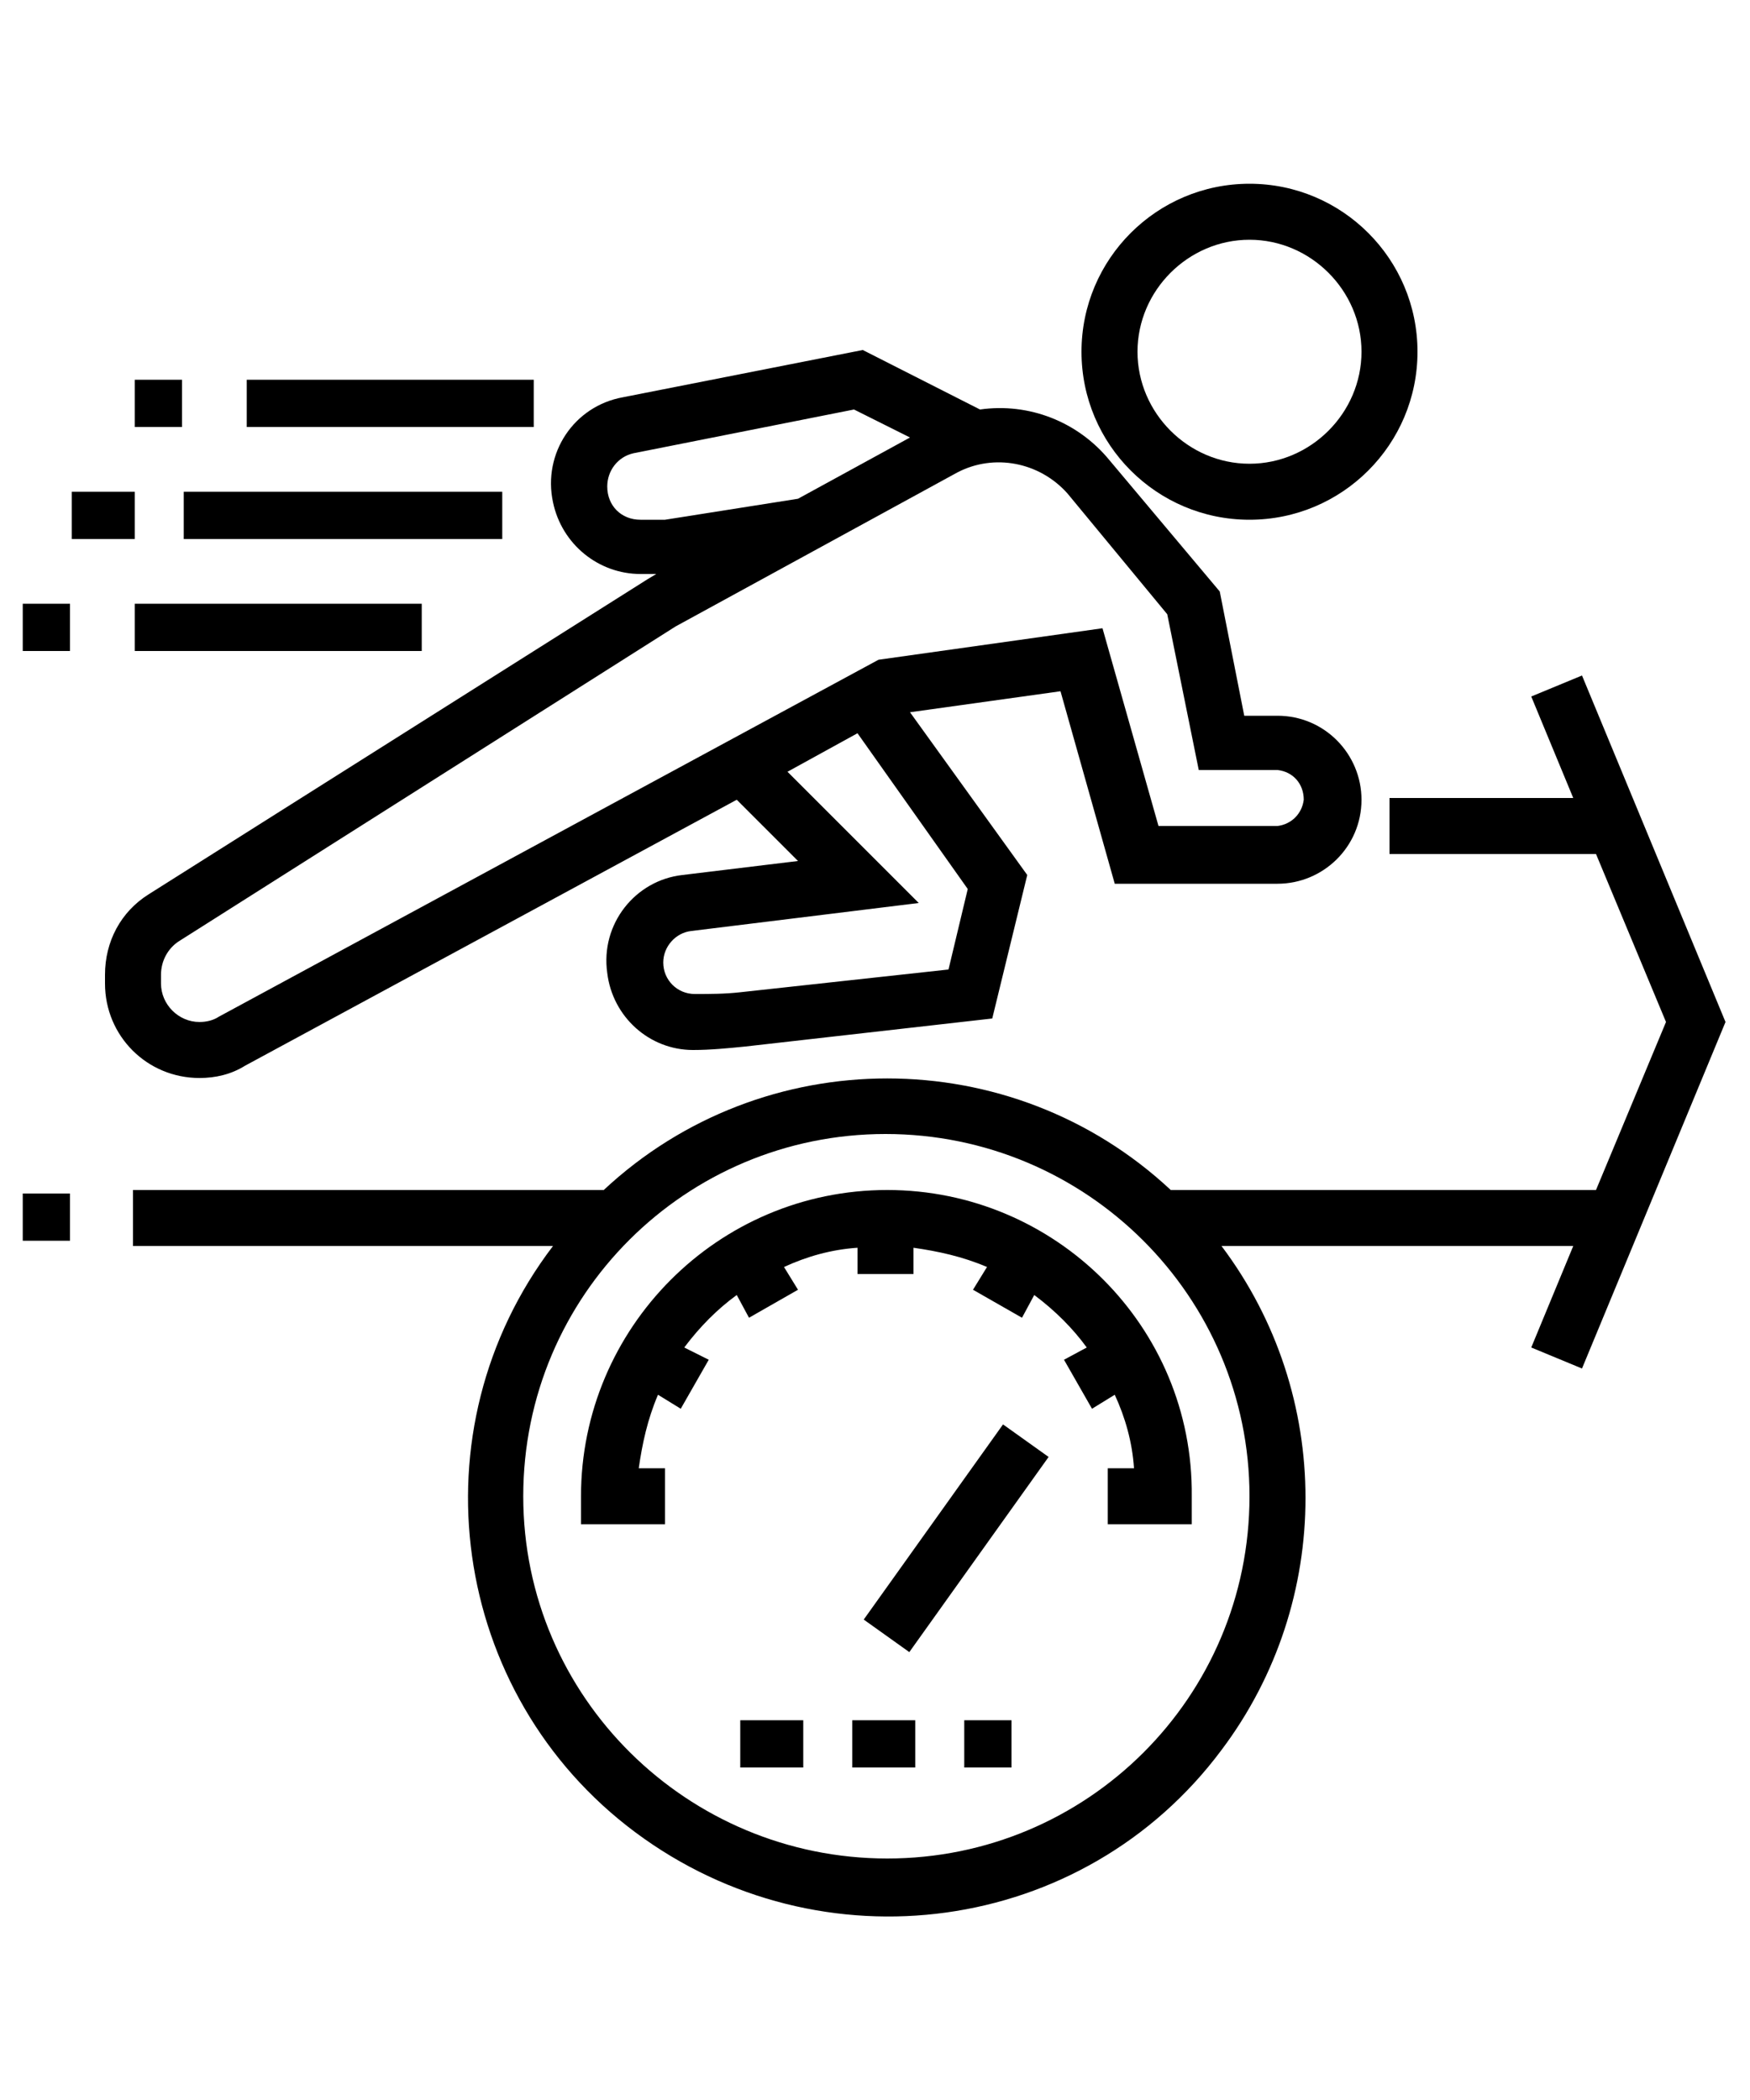
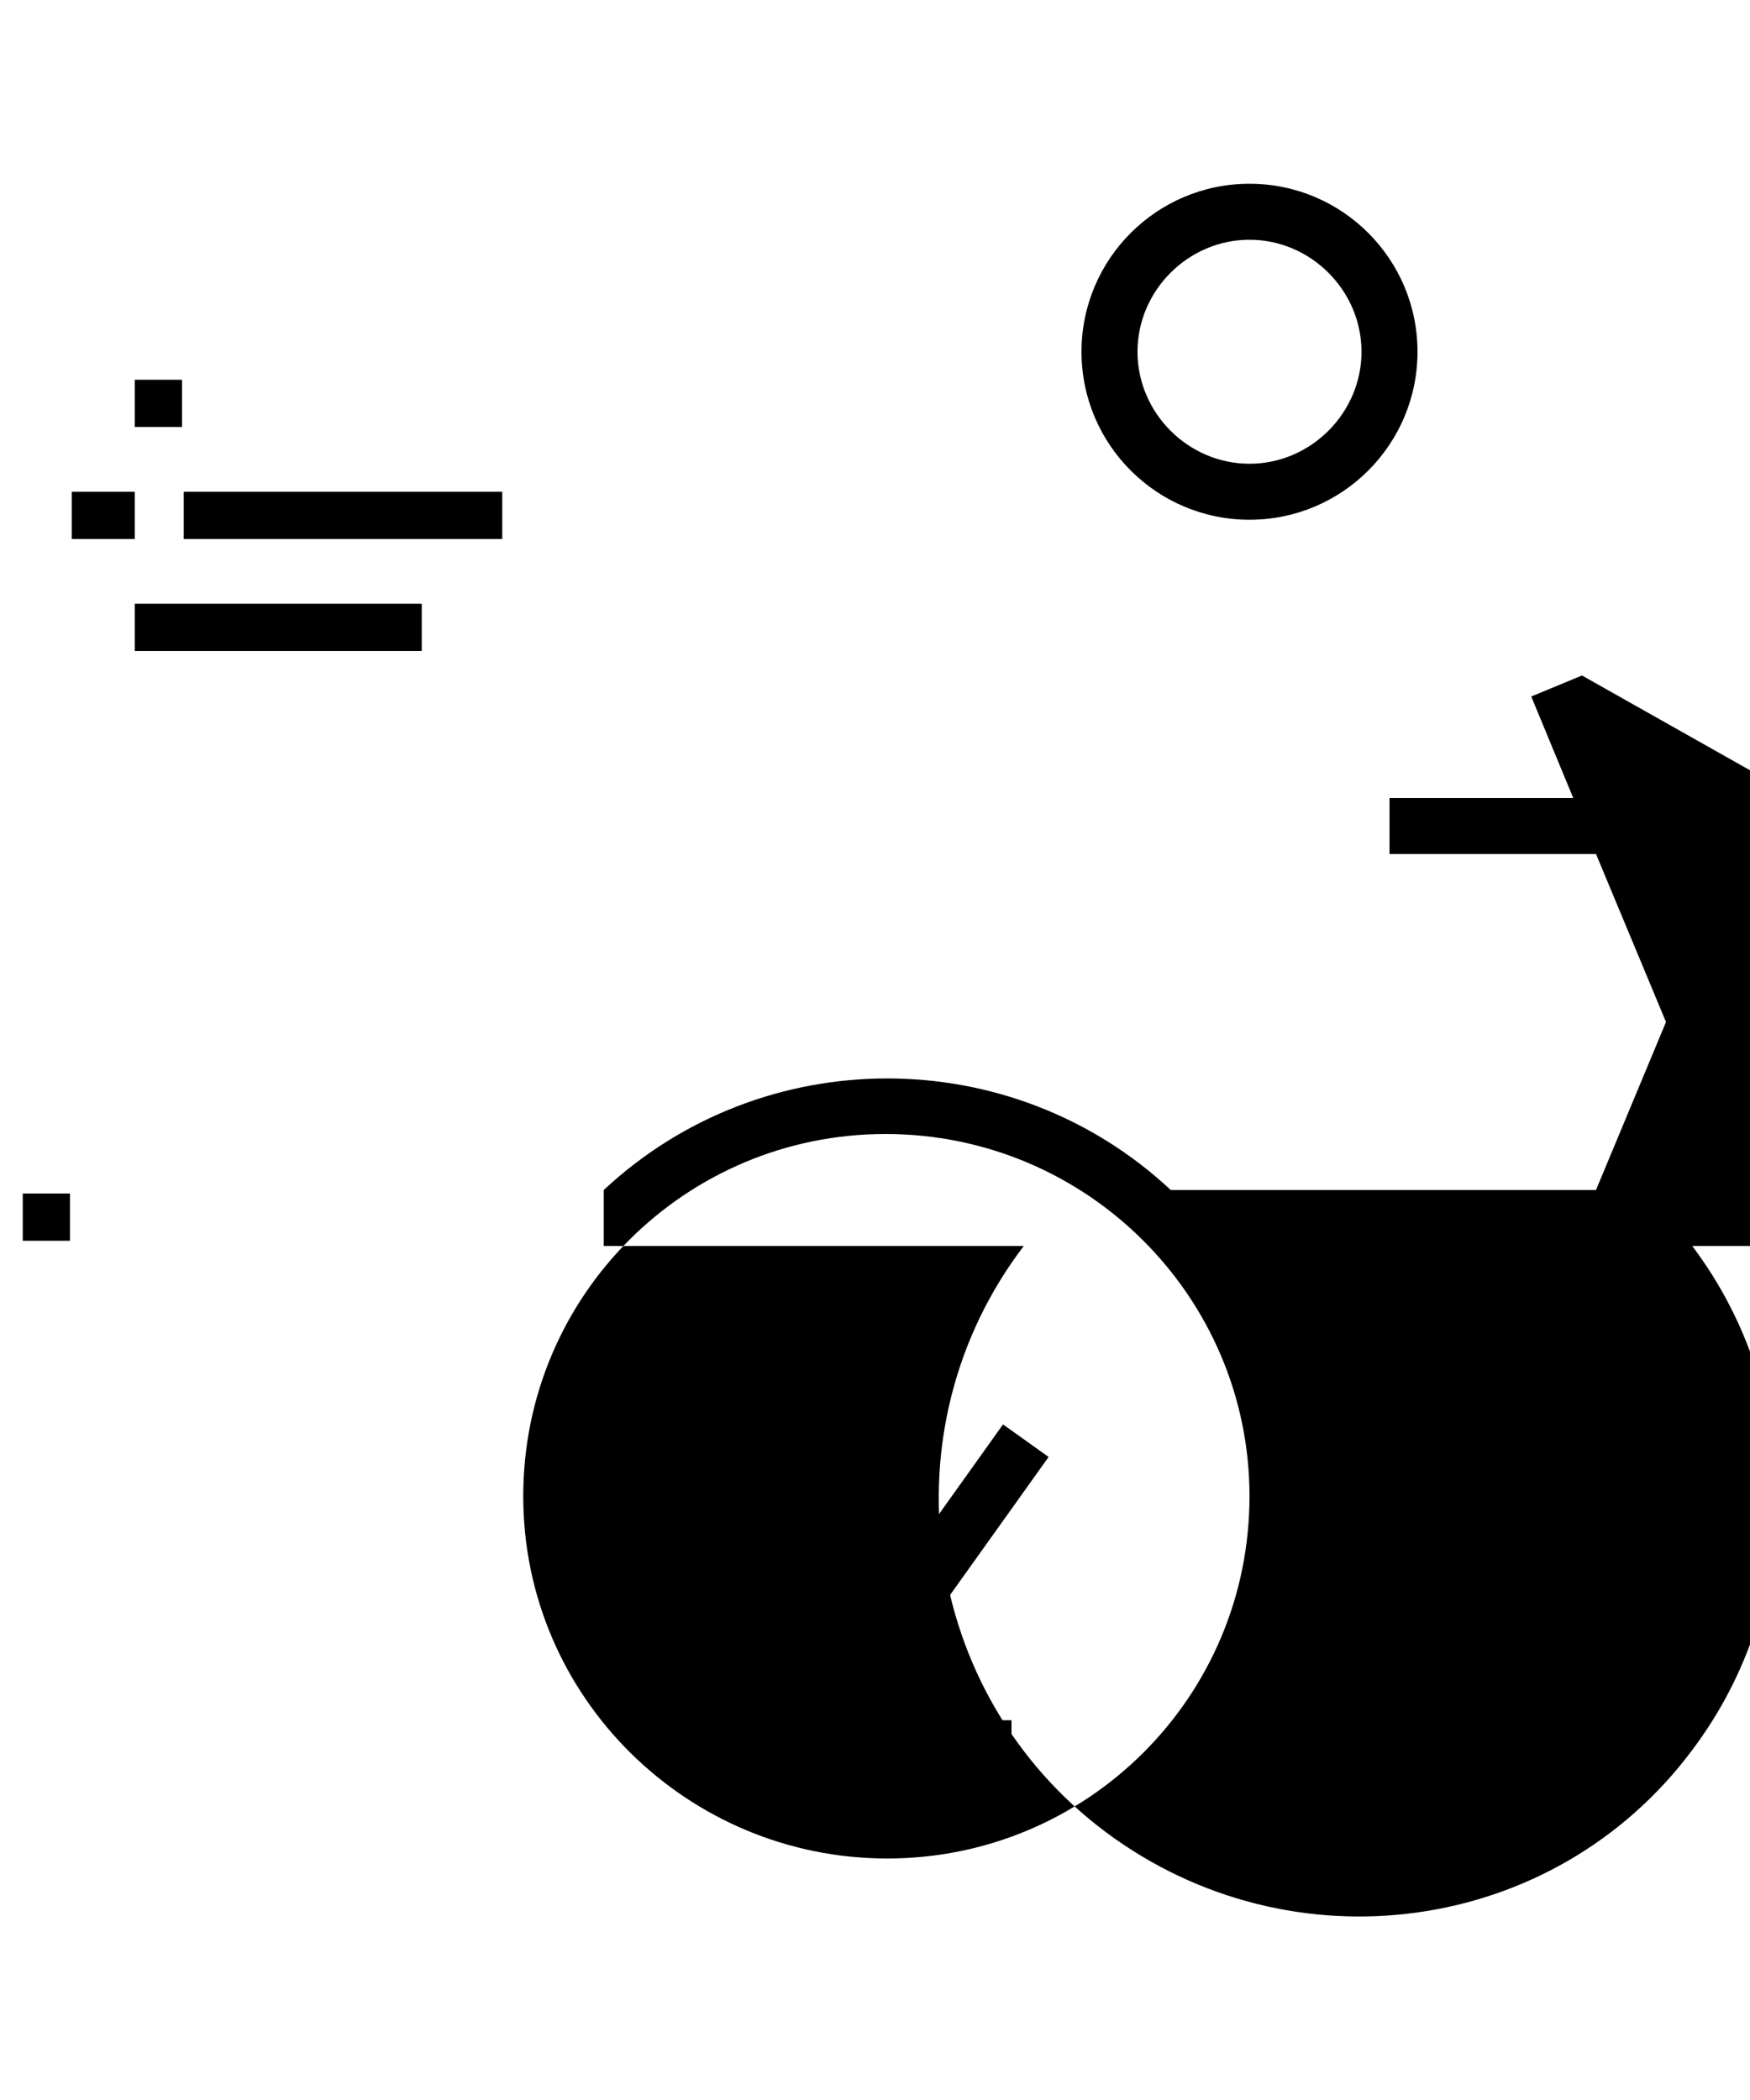
<svg xmlns="http://www.w3.org/2000/svg" version="1.1" id="レイヤー_1" x="0px" y="0px" viewBox="0 0 100 120" style="enable-background:new 0 0 100 120;" xml:space="preserve">
  <g transform="translate(0)">
    <g transform="translate(0)">
-       <path d="M90.4,38.6l-2.9,1.2l2.4,5.8H79.4v3.2h11.8l4,9.6l-4,9.6H66.9c-9.1-8.5-23.3-8.5-32.4,0H7.6v3.2h24    c-8,10.5-5.9,25.6,4.7,33.5s25.6,5.9,33.5-4.7c6.4-8.5,6.4-20.3,0-28.8h20.1l-2.4,5.8l2.9,1.2l8.2-19.8L90.4,38.6z M71.4,85.5    c0,11.5-9.3,20.7-20.7,20.7S29.9,97,29.9,85.5c0-11.5,9.3-20.7,20.7-20.7C62.1,64.8,71.4,74.1,71.4,85.5z" />
-       <path d="M14,60.9l28.1-15.2l3.5,3.5l-6.6,0.8c-2.7,0.3-4.7,2.8-4.3,5.6c0.3,2.5,2.4,4.4,4.9,4.4c1,0,2-0.1,3-0.2l14.1-1.6l2-8.2    L52,40.7l8.6-1.2l3.1,11H73c2.6,0,4.8-2.1,4.8-4.8c0-2.6-2.1-4.8-4.8-4.8h-1.9l-1.4-7.1l-6.3-7.5c-1.8-2.2-4.6-3.3-7.4-2.9    L49.3,20l-13.7,2.7c-2.8,0.5-4.6,3.2-4,6c0.5,2.4,2.6,4.1,5,4.1h0.9L37,33.1l-28.5,18c-1.6,1-2.5,2.7-2.5,4.6v0.5    c0,3,2.4,5.4,5.4,5.4C12.3,61.6,13.2,61.4,14,60.9L14,60.9z M55.3,50.8l-1.1,4.6l-11.9,1.3c-0.9,0.1-1.7,0.1-2.6,0.1    c-1,0-1.8-0.8-1.8-1.8c0-0.9,0.7-1.7,1.6-1.8l13-1.6L45,44.1l4-2.2L55.3,50.8z M36.6,29.7c-1.1,0-1.9-0.8-1.9-1.9    c0-0.9,0.6-1.7,1.5-1.9l12.6-2.5L52,25l-6.4,3.5l-7.6,1.2c-0.1,0-0.2,0-0.3,0H36.6z M9.2,56.2v-0.5c0-0.8,0.4-1.5,1-1.9l28.4-18    l16.1-8.8c2.1-1.1,4.7-0.6,6.3,1.2l5.7,6.9l1.8,8.9H73c0.9,0.1,1.5,0.8,1.5,1.7c-0.1,0.8-0.7,1.4-1.5,1.5h-6.8L63,35.9l-12.8,1.8    L12.5,58.1c-0.3,0.2-0.7,0.3-1.1,0.3C10.2,58.4,9.2,57.4,9.2,56.2z" />
+       <path d="M90.4,38.6l-2.9,1.2l2.4,5.8H79.4v3.2h11.8l4,9.6l-4,9.6H66.9c-9.1-8.5-23.3-8.5-32.4,0v3.2h24    c-8,10.5-5.9,25.6,4.7,33.5s25.6,5.9,33.5-4.7c6.4-8.5,6.4-20.3,0-28.8h20.1l-2.4,5.8l2.9,1.2l8.2-19.8L90.4,38.6z M71.4,85.5    c0,11.5-9.3,20.7-20.7,20.7S29.9,97,29.9,85.5c0-11.5,9.3-20.7,20.7-20.7C62.1,64.8,71.4,74.1,71.4,85.5z" />
      <path d="M71.4,29.7c5.3,0,9.6-4.3,9.6-9.6c0-5.3-4.3-9.6-9.6-9.6s-9.6,4.3-9.6,9.6c0,0,0,0,0,0C61.8,25.4,66.1,29.7,71.4,29.7z     M71.4,13.7c3.5,0,6.4,2.9,6.4,6.4s-2.9,6.4-6.4,6.4c-3.5,0-6.4-2.9-6.4-6.4C65,16.6,67.9,13.7,71.4,13.7L71.4,13.7z" />
      <rect x="1.3" y="68.2" width="2.7" height="2.7" />
-       <rect x="1.3" y="34.5" width="2.7" height="2.7" />
      <rect x="7.7" y="34.5" width="16.4" height="2.7" />
      <rect x="4.1" y="28.1" width="3.6" height="2.7" />
      <rect x="10.5" y="28.1" width="18.2" height="2.7" />
      <rect x="7.7" y="21.7" width="2.7" height="2.7" />
-       <rect x="14.1" y="21.7" width="16.4" height="2.7" />
-       <path d="M50.7,68c-9.7,0-17.5,7.9-17.5,17.5v1.6h4.8v-3.2h-1.5c0.2-1.4,0.5-2.8,1.1-4.2l1.3,0.8l1.6-2.8L39.1,77    c0.9-1.2,1.9-2.2,3-3l0.7,1.3l2.8-1.6l-0.8-1.3c1.3-0.6,2.7-1,4.2-1.1v1.5h3.2v-1.5c1.4,0.2,2.8,0.5,4.2,1.1l-0.8,1.3l2.8,1.6    l0.7-1.3c1.2,0.9,2.2,1.9,3,3l-1.3,0.7l1.6,2.8l1.3-0.8c0.6,1.3,1,2.7,1.1,4.2h-1.5v3.2h4.8v-1.6C68.2,75.8,60.3,68,50.7,68z" />
      <rect x="47.8" y="86.3" transform="matrix(0.581 -0.814 0.814 0.581 -48.664 81.316)" width="13.7" height="3.2" />
      <rect x="48.7" y="98.3" width="3.6" height="2.7" />
      <rect x="55.1" y="98.3" width="2.7" height="2.7" />
      <rect x="42.3" y="98.3" width="3.6" height="2.7" />
    </g>
  </g>
</svg>